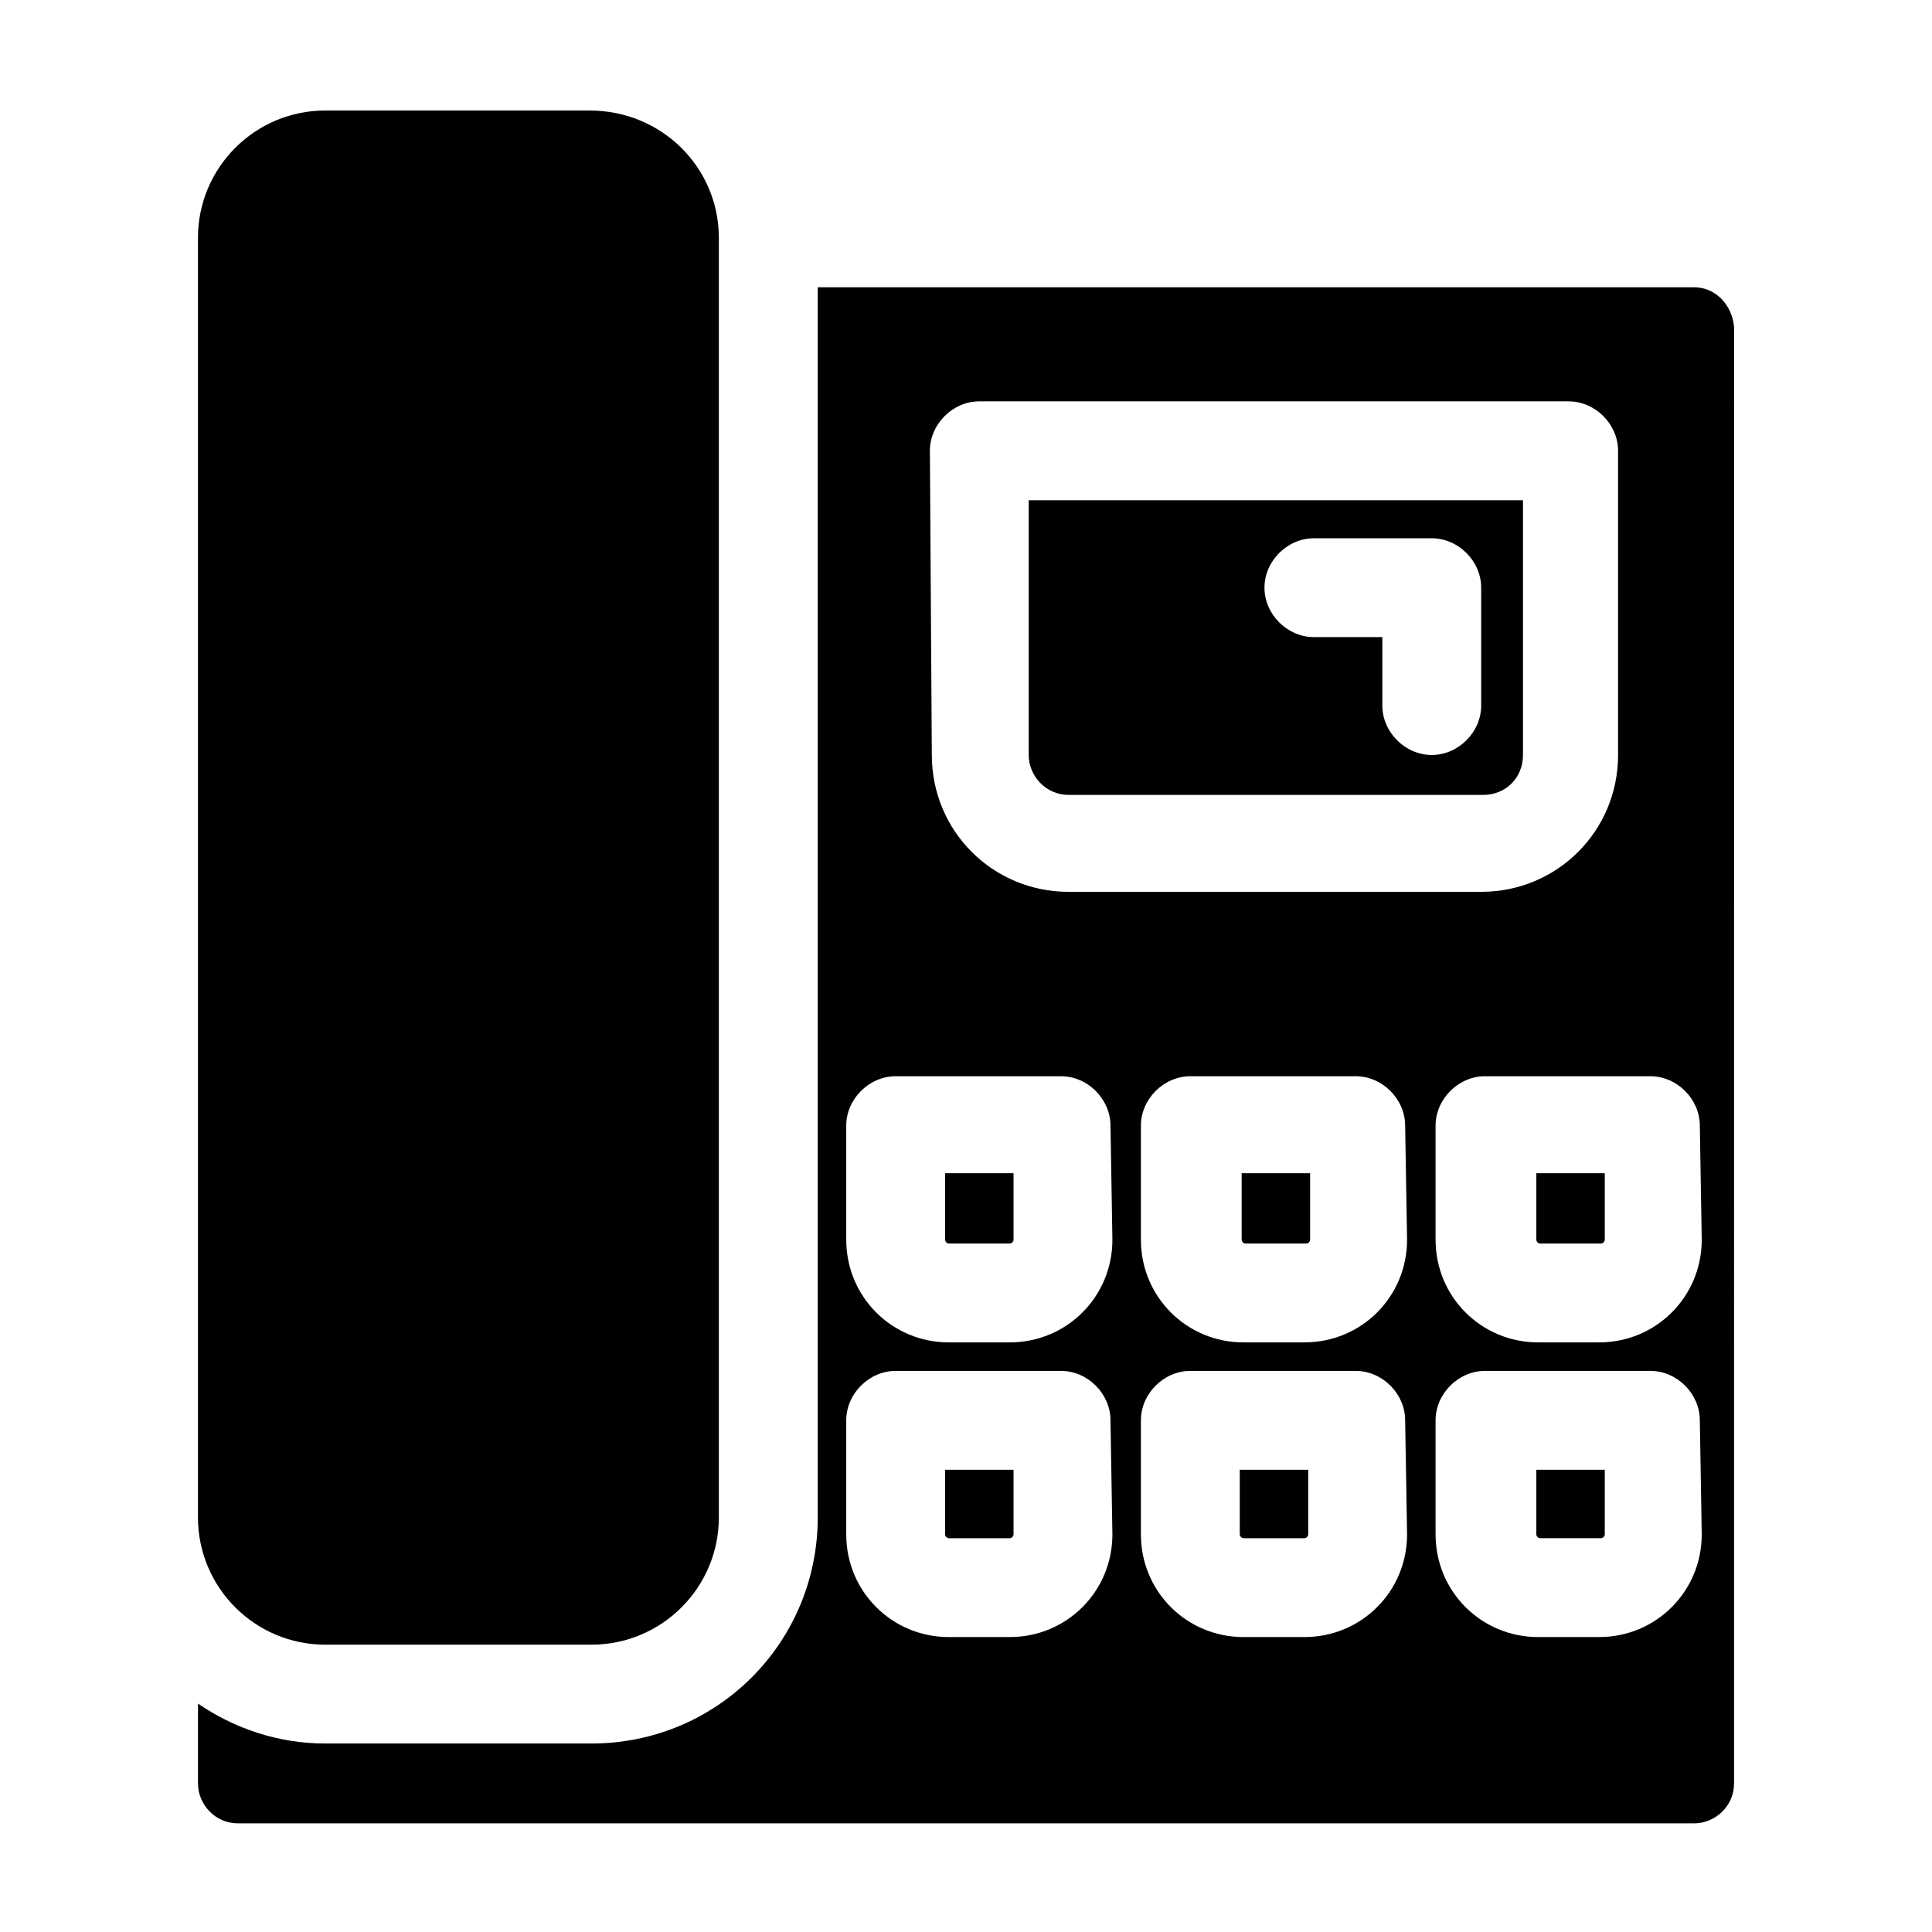
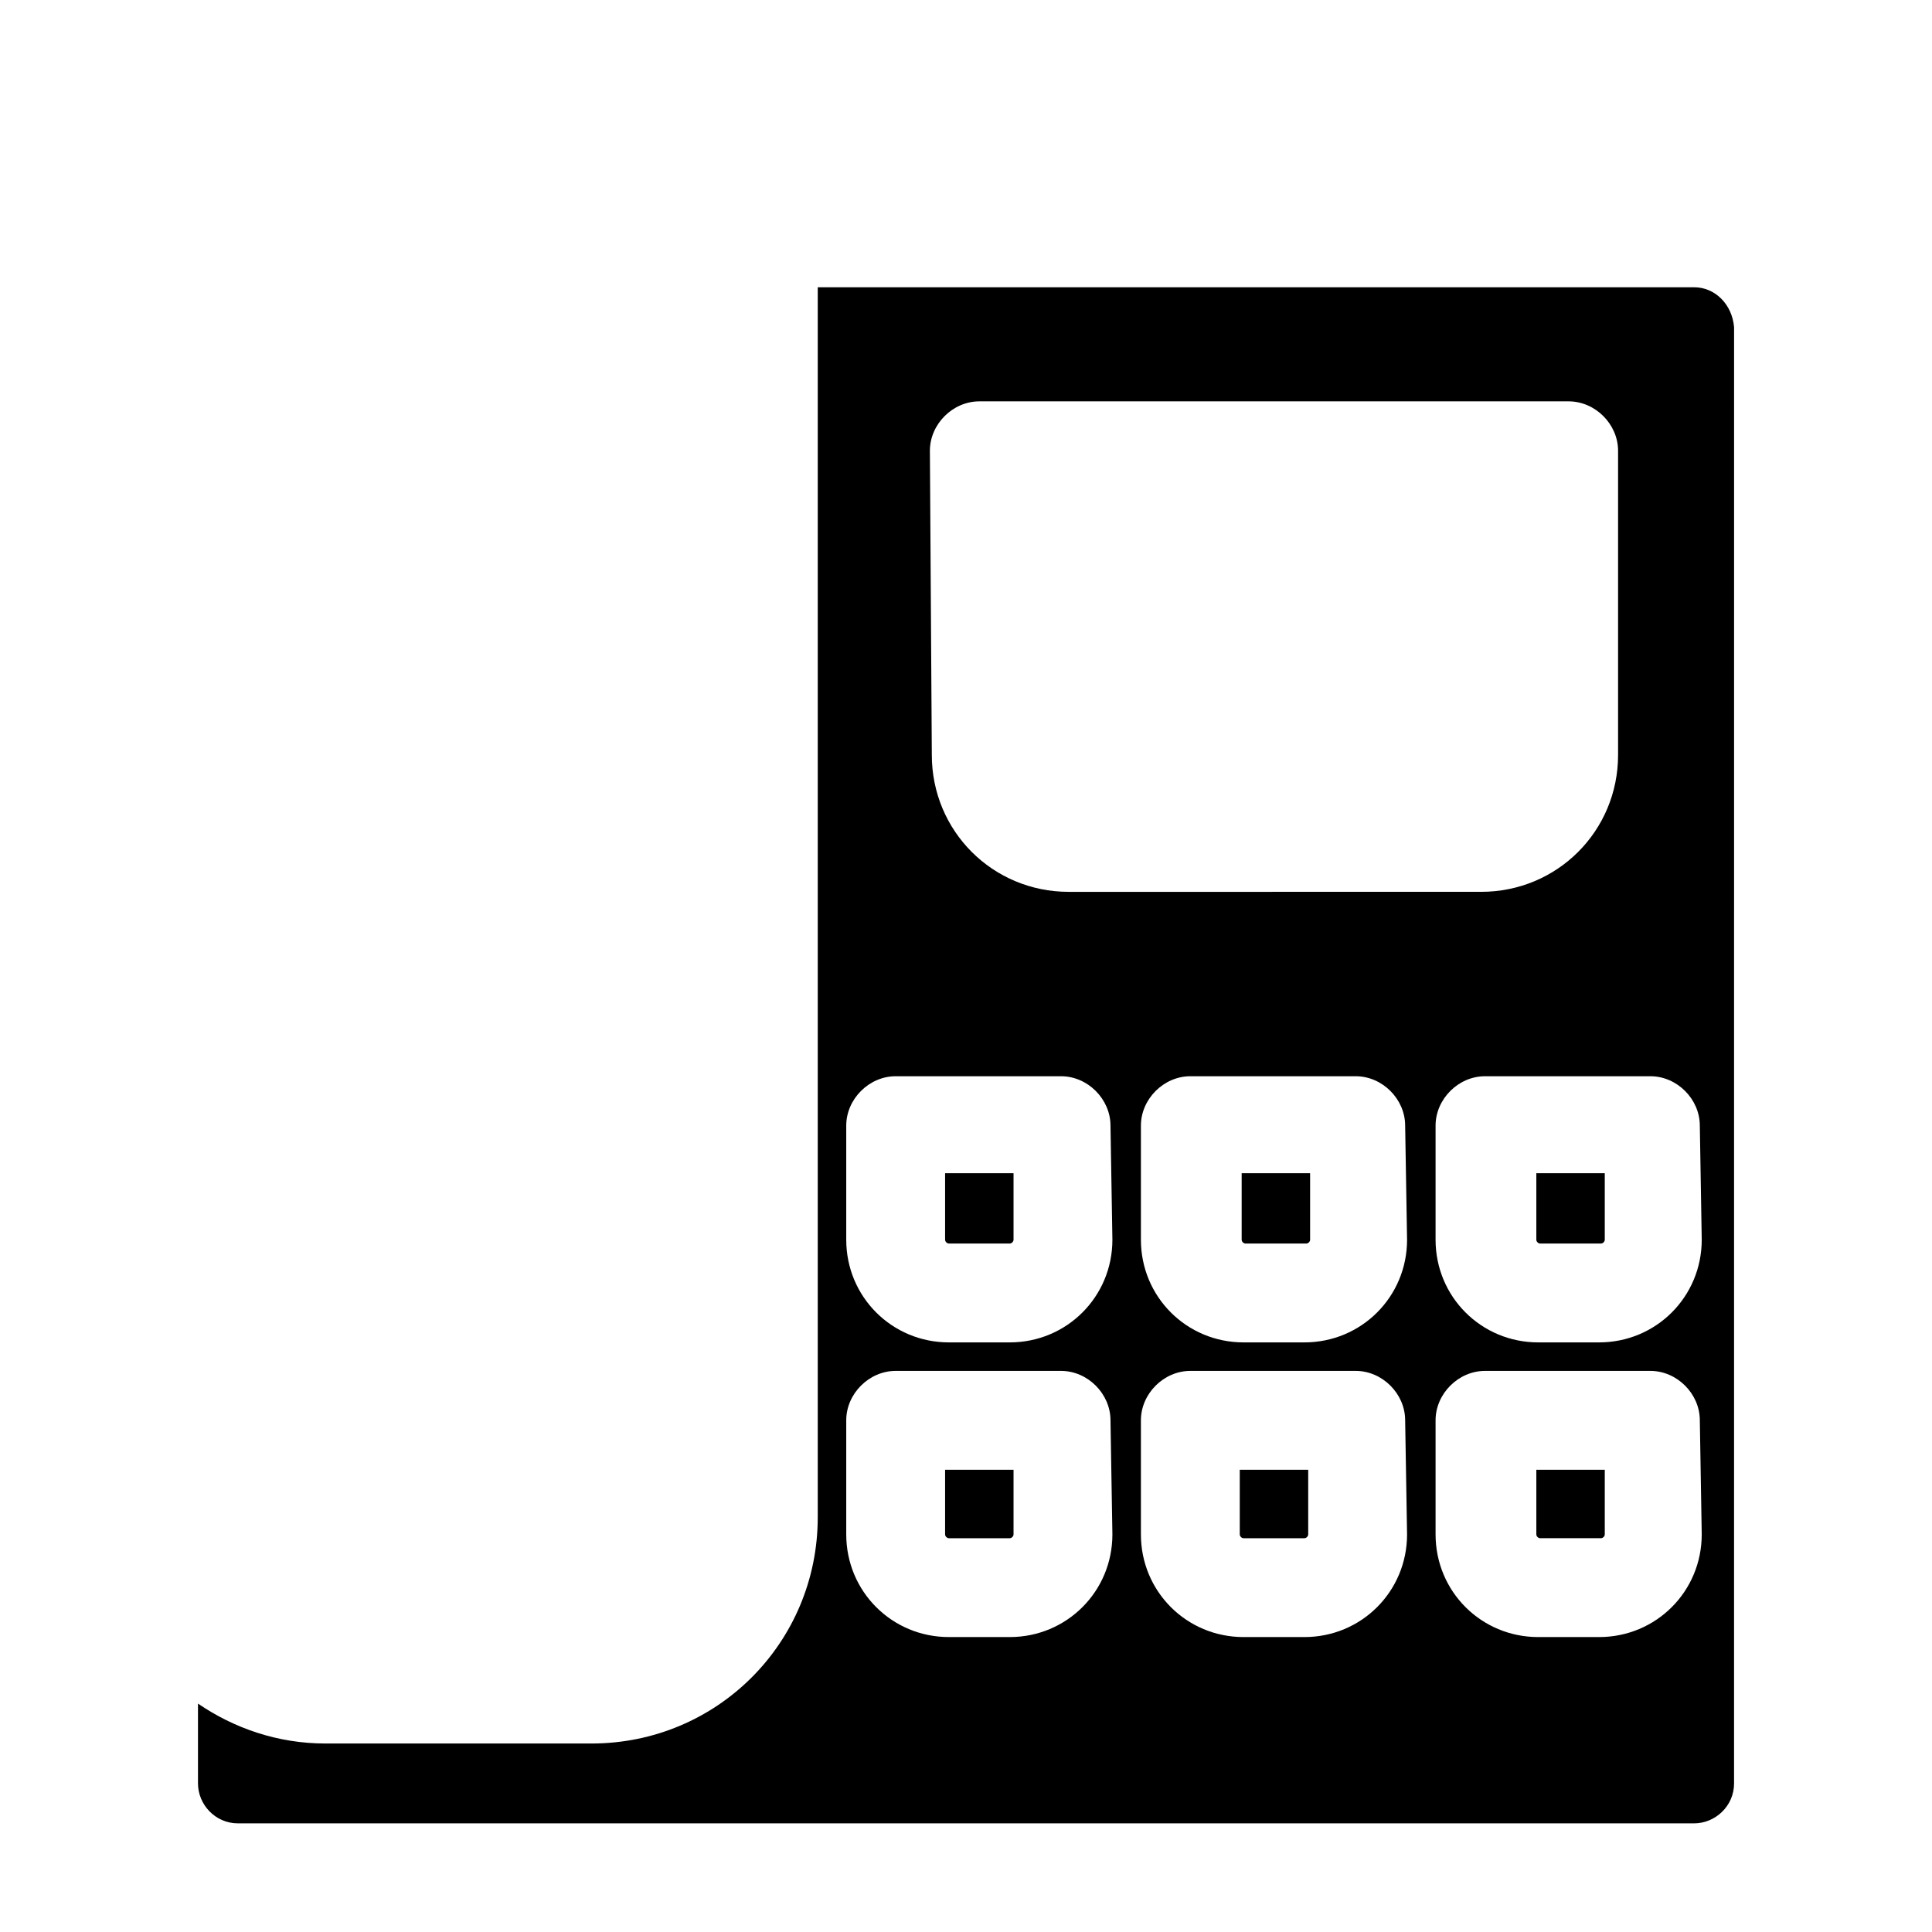
<svg xmlns="http://www.w3.org/2000/svg" fill="#000000" width="800px" height="800px" version="1.1" viewBox="144 144 512 512">
  <g>
-     <path d="m196.46 546.1v-339.06c0-18.641 15.113-33.754 33.754-33.754h70.031c19.145 0 34.258 15.113 34.258 33.754v339.06c0 18.641-15.113 33.754-33.754 33.754l-70.535 0.004c-18.641 0-33.754-15.113-33.754-33.758z" />
-     <path d="m416.62 276.57v67.512c0 5.543 4.535 10.578 10.578 10.578h109.83c6.047 0 10.578-4.535 10.578-10.578v-67.512zm119.91 54.41c0 7.055-6.047 13.098-13.098 13.098-7.055 0-13.098-6.047-13.098-13.098v-18.137h-18.137c-7.055 0-13.098-6.047-13.098-13.098 0-7.055 6.047-13.098 13.098-13.098h31.234c7.055 0 13.098 6.047 13.098 13.098z" />
    <path d="m394.46 454.91v17.129c0 0.504 0.504 1.008 1.008 1.008h16.121c0.504 0 1.008-0.504 1.008-1.008v-17.129zm0 0v17.129c0 0.504 0.504 1.008 1.008 1.008h16.121c0.504 0 1.008-0.504 1.008-1.008v-17.129zm0 0v17.129c0 0.504 0.504 1.008 1.008 1.008h16.121c0.504 0 1.008-0.504 1.008-1.008v-17.129zm78.594 0v17.129c0 0.504 0.504 1.008 1.008 1.008h16.121c0.504 0 1.008-0.504 1.008-1.008v-17.129zm78.09 0v17.129c0 0.504 0.504 1.008 1.008 1.008h16.121c0.504 0 1.008-0.504 1.008-1.008v-17.129zm0 0v17.129c0 0.504 0.504 1.008 1.008 1.008h16.121c0.504 0 1.008-0.504 1.008-1.008v-17.129zm-78.09 0v17.129c0 0.504 0.504 1.008 1.008 1.008h16.121c0.504 0 1.008-0.504 1.008-1.008v-17.129zm-78.594 0v17.129c0 0.504 0.504 1.008 1.008 1.008h16.121c0.504 0 1.008-0.504 1.008-1.008v-17.129zm0 0v17.129c0 0.504 0.504 1.008 1.008 1.008h16.121c0.504 0 1.008-0.504 1.008-1.008v-17.129zm0 78.594v17.129c0 0.504 0.504 1.008 1.008 1.008h16.121c0.504 0 1.008-0.504 1.008-1.008v-17.129zm78.09 0v17.129c0 0.504 0.504 1.008 1.008 1.008h16.121c0.504 0 1.008-0.504 1.008-1.008v-17.129zm0.504-78.594v17.129c0 0.504 0.504 1.008 1.008 1.008h16.121c0.504 0 1.008-0.504 1.008-1.008v-17.129zm78.09 0v17.129c0 0.504 0.504 1.008 1.008 1.008h16.121c0.504 0 1.008-0.504 1.008-1.008v-17.129zm0 0v17.129c0 0.504 0.504 1.008 1.008 1.008h16.121c0.504 0 1.008-0.504 1.008-1.008v-17.129zm-78.09 0v17.129c0 0.504 0.504 1.008 1.008 1.008h16.121c0.504 0 1.008-0.504 1.008-1.008v-17.129zm-0.504 78.594v17.129c0 0.504 0.504 1.008 1.008 1.008h16.121c0.504 0 1.008-0.504 1.008-1.008v-17.129zm-78.09-78.594v17.129c0 0.504 0.504 1.008 1.008 1.008h16.121c0.504 0 1.008-0.504 1.008-1.008v-17.129zm0 78.594v17.129c0 0.504 0.504 1.008 1.008 1.008h16.121c0.504 0 1.008-0.504 1.008-1.008v-17.129zm198.5-313.37h-232.25v325.96c0 33.25-26.703 59.953-59.953 59.953h-70.535c-12.594 0-24.184-4.031-33.754-10.578v21.16c0 5.543 4.535 10.578 10.578 10.578h385.92c5.543 0 10.578-4.535 10.578-10.578l0.004-385.92c-0.504-6.047-5.039-10.582-10.582-10.582zm-202.53 43.328c0-7.055 6.047-13.098 13.098-13.098h156.18c7.055 0 13.098 6.047 13.098 13.098v80.609c0 20.152-16.121 36.273-36.273 36.273l-109.32 0.004c-20.152 0-36.273-16.121-36.273-36.273zm48.367 287.17c0 15.113-12.09 27.207-27.207 27.207h-16.121c-15.113 0-27.207-12.09-27.207-27.207v-30.23c0-7.055 6.047-13.098 13.098-13.098h43.832c7.055 0 13.098 6.047 13.098 13.098zm0-78.09c0 15.113-12.09 27.207-27.207 27.207h-16.121c-15.113 0-27.207-12.09-27.207-27.207v-30.23c0-7.055 6.047-13.098 13.098-13.098h43.832c7.055 0 13.098 6.047 13.098 13.098zm78.09 78.09c0 15.113-12.09 27.207-27.207 27.207h-16.121c-15.113 0-27.207-12.09-27.207-27.207v-30.23c0-7.055 6.047-13.098 13.098-13.098h43.832c7.055 0 13.098 6.047 13.098 13.098zm0-78.09c0 15.113-12.09 27.207-27.207 27.207h-16.121c-15.113 0-27.207-12.09-27.207-27.207v-30.23c0-7.055 6.047-13.098 13.098-13.098h43.832c7.055 0 13.098 6.047 13.098 13.098zm78.09 78.09c0 15.113-12.09 27.207-27.207 27.207h-16.121c-15.113 0-27.207-12.09-27.207-27.207v-30.23c0-7.055 6.047-13.098 13.098-13.098h43.832c7.055 0 13.098 6.047 13.098 13.098zm0-78.09c0 15.113-12.09 27.207-27.207 27.207h-16.121c-15.113 0-27.207-12.09-27.207-27.207v-30.23c0-7.055 6.047-13.098 13.098-13.098h43.832c7.055 0 13.098 6.047 13.098 13.098zm-43.832 78.09c0 0.504 0.504 1.008 1.008 1.008h16.121c0.504 0 1.008-0.504 1.008-1.008v-17.129h-18.137zm0-78.09c0 0.504 0.504 1.008 1.008 1.008h16.121c0.504 0 1.008-0.504 1.008-1.008v-17.129h-18.137zm-78.09 0c0 0.504 0.504 1.008 1.008 1.008h16.121c0.504 0 1.008-0.504 1.008-1.008v-17.129h-18.137zm-0.504 78.09c0 0.504 0.504 1.008 1.008 1.008h16.121c0.504 0 1.008-0.504 1.008-1.008v-17.129h-18.137zm-78.09 0c0 0.504 0.504 1.008 1.008 1.008h16.121c0.504 0 1.008-0.504 1.008-1.008v-17.129h-18.137zm0-78.09c0 0.504 0.504 1.008 1.008 1.008h16.121c0.504 0 1.008-0.504 1.008-1.008v-17.129h-18.137zm0 60.961v17.129c0 0.504 0.504 1.008 1.008 1.008h16.121c0.504 0 1.008-0.504 1.008-1.008v-17.129zm0-78.594v17.129c0 0.504 0.504 1.008 1.008 1.008h16.121c0.504 0 1.008-0.504 1.008-1.008v-17.129zm78.594 0v17.129c0 0.504 0.504 1.008 1.008 1.008h16.121c0.504 0 1.008-0.504 1.008-1.008v-17.129zm78.09 0v17.129c0 0.504 0.504 1.008 1.008 1.008h16.121c0.504 0 1.008-0.504 1.008-1.008v-17.129zm0 0v17.129c0 0.504 0.504 1.008 1.008 1.008h16.121c0.504 0 1.008-0.504 1.008-1.008v-17.129zm-78.09 0v17.129c0 0.504 0.504 1.008 1.008 1.008h16.121c0.504 0 1.008-0.504 1.008-1.008v-17.129zm-78.594 78.594v17.129c0 0.504 0.504 1.008 1.008 1.008h16.121c0.504 0 1.008-0.504 1.008-1.008v-17.129zm0-78.594v17.129c0 0.504 0.504 1.008 1.008 1.008h16.121c0.504 0 1.008-0.504 1.008-1.008v-17.129zm0 0v17.129c0 0.504 0.504 1.008 1.008 1.008h16.121c0.504 0 1.008-0.504 1.008-1.008v-17.129zm78.594 0v17.129c0 0.504 0.504 1.008 1.008 1.008h16.121c0.504 0 1.008-0.504 1.008-1.008v-17.129zm0 0v17.129c0 0.504 0.504 1.008 1.008 1.008h16.121c0.504 0 1.008-0.504 1.008-1.008v-17.129zm-78.594 0v17.129c0 0.504 0.504 1.008 1.008 1.008h16.121c0.504 0 1.008-0.504 1.008-1.008v-17.129z" />
  </g>
</svg>